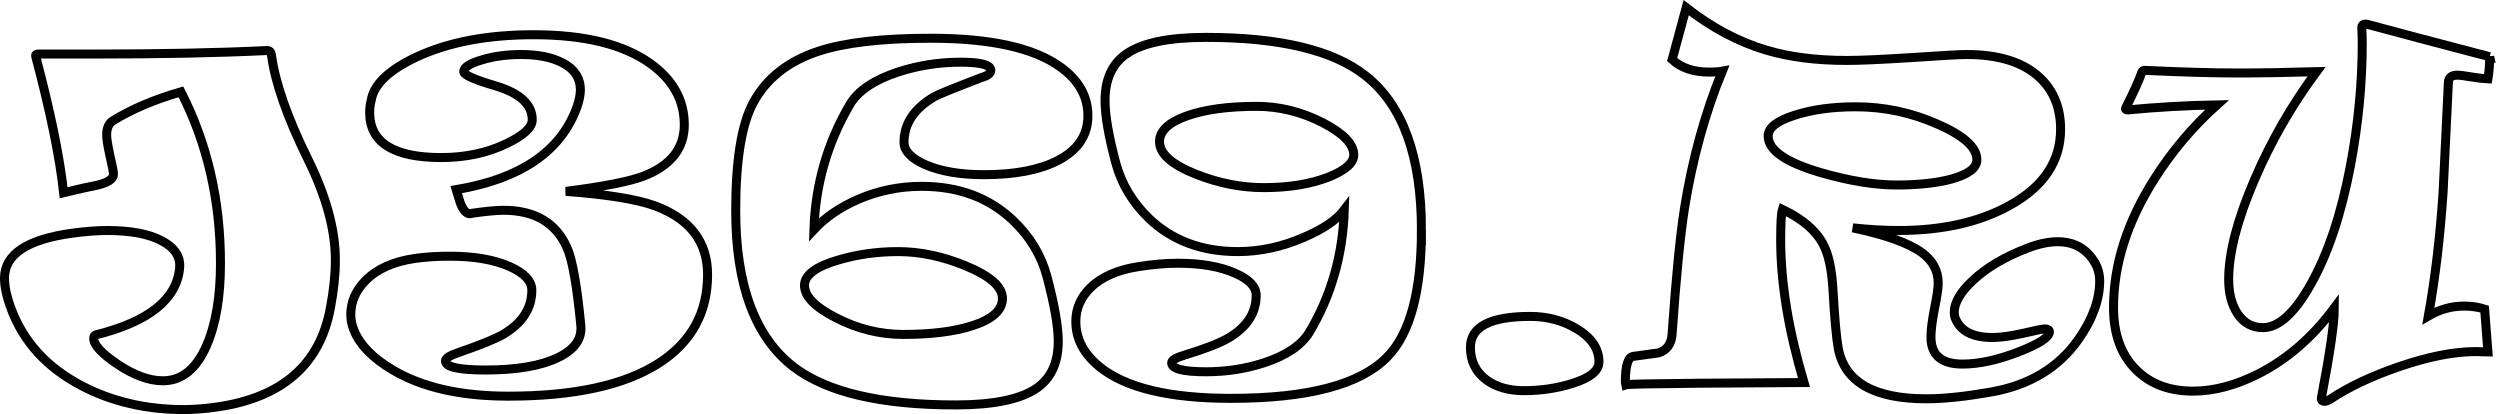
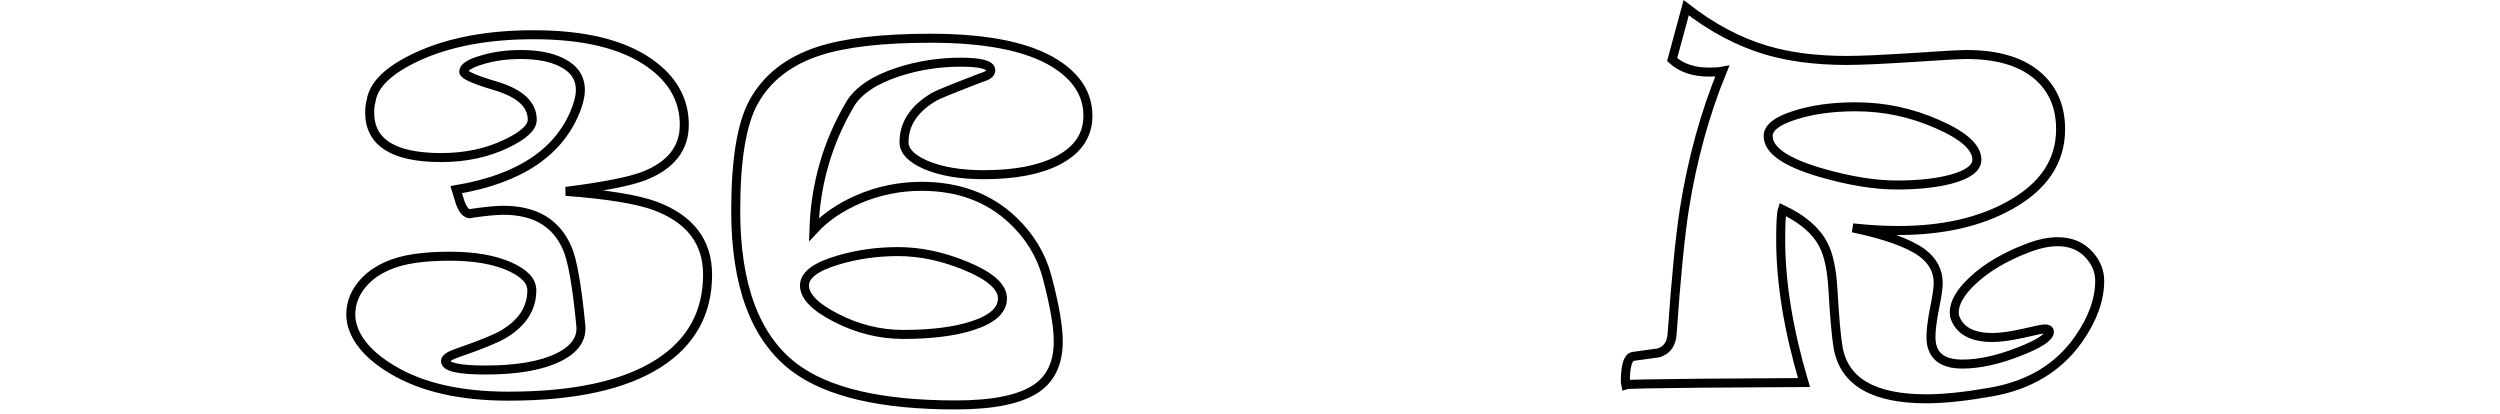
<svg xmlns="http://www.w3.org/2000/svg" xmlns:ns1="http://www.openswatchbook.org/uri/2009/osb" xmlns:xlink="http://www.w3.org/1999/xlink" version="1.1" id="svg2" viewBox="0 0 277.793 46.01" height="12.985mm" width="78.399mm">
  <defs id="defs4">
    <linearGradient ns1:paint="solid" id="linearGradient5584">
      <stop id="stop5586" offset="0" style="stop-color:#000000;stop-opacity:1;" />
    </linearGradient>
    <linearGradient gradientUnits="userSpaceOnUse" y2="150.279" x2="385.658" y1="150.279" x1="108.511" id="linearGradient5588" xlink:href="#linearGradient5584" />
  </defs>
  <g transform="translate(-108.511,-127.096)" id="layer1">
    <g id="text4136" style="font-style:normal;font-weight:normal;font-size:50px;line-height:125%;font-family:sans-serif;letter-spacing:0px;word-spacing:0px;fill:#000000;fill-opacity:1;stroke:url(#linearGradient5588);stroke-width:1px;stroke-linecap:butt;stroke-linejoin:miter;stroke-opacity:1">
-       <path id="path5591" style="font-style:normal;font-variant:normal;font-weight:normal;font-stretch:semi-expanded;font-family:Ravie;-inkscape-font-specification:'Ravie Semi-Expanded';fill:none;stroke:#000000;stroke-opacity:1" d="m 145.778,156.004 q 0,2.393 -0.562,5.347 -1.733,9.375 -12.549,10.962 -2.051,0.293 -3.735,0.293 -6.274,0 -11.328,-2.637 -5.762,-3.003 -7.837,-8.521 -0.757,-2.002 -0.757,-3.442 0,-3.979 7.568,-5.005 2.197,-0.293 3.833,-0.293 3.931,0 6.079,1.147 2.173,1.147 1.978,3.052 -0.513,5.2 -9.302,7.397 -0.244,0.073 -0.244,0.391 0,1.074 2.588,2.832 2.783,1.88 5.103,1.88 3.125,0 4.834,-3.882 1.562,-3.54 1.562,-9.18 0,-10.474 -4.395,-19.043 -4.346,1.245 -7.544,3.198 -0.708,0.439 -0.708,1.611 0,0.61 0.366,2.295 0.391,1.66 0.391,2.051 0,0.757 -1.709,1.196 -1.514,0.293 -3.833,0.854 -0.61,-5.762 -3.101,-15.161 -0.073,-0.244 0.293,-0.244 l 5.762,0 q 11.694,0 19.629,-0.391 0.439,-0.024 0.513,0.488 0.61,4.614 4.053,11.597 3.052,6.177 3.052,11.206 z" />
      <path id="path5593" style="font-style:normal;font-variant:normal;font-weight:normal;font-stretch:semi-expanded;font-family:Ravie;-inkscape-font-specification:'Ravie Semi-Expanded';fill:none;stroke:#000000;stroke-opacity:1" d="m 187.136,157.615 q 0,6.348 -5.42,9.839 -5.713,3.662 -16.724,3.662 -7.959,0 -12.866,-2.93 -3.296,-1.953 -4.272,-4.37 -0.366,-0.879 -0.366,-1.758 0,-2.124 1.636,-3.784 1.929,-1.953 5.518,-2.466 1.733,-0.244 3.857,-0.244 4.053,0 6.641,1.147 2.466,1.099 2.466,2.637 0,3.003 -3.149,4.883 -1.221,0.732 -5.103,2.075 -1.343,0.464 -1.343,0.903 0,1.001 4.443,1.001 5.273,0 8.13,-1.416 2.686,-1.318 2.466,-3.54 -0.635,-6.592 -1.514,-8.594 -1.831,-4.199 -7.08,-4.199 -1.196,0 -3.564,0.342 -0.049,0.049 -0.146,0.049 -0.635,0 -1.099,-1.245 -0.22,-0.732 -0.439,-1.44 10.742,-1.807 13.403,-9.155 0.391,-1.123 0.391,-1.904 0,-2.051 -2.075,-3.076 -1.758,-0.879 -4.517,-0.879 -2.417,0 -4.395,0.61 -1.978,0.586 -1.978,1.294 0,0.537 3.564,1.587 4.053,1.221 4.053,3.76 0,1.27 -2.832,2.637 -3.223,1.562 -7.275,1.562 -7.959,0 -7.959,-5.005 0,-0.732 0.171,-1.343 0.415,-2.661 5.054,-4.834 5.298,-2.466 12.988,-2.466 8.472,0 12.939,3.174 3.809,2.71 3.809,6.836 0,3.931 -4.492,5.688 -2.344,0.903 -8.667,1.709 6.909,0.513 9.912,1.611 5.835,2.173 5.835,7.642 z" />
      <path id="path5595" style="font-style:normal;font-variant:normal;font-weight:normal;font-stretch:semi-expanded;font-family:Ravie;-inkscape-font-specification:'Ravie Semi-Expanded';fill:none;stroke:#000000;stroke-opacity:1" d="m 229.397,139.964 q 0,3.223 -3.32,4.956 -3.052,1.587 -8.228,1.587 -3.931,0 -6.494,-1.099 -2.393,-1.05 -2.393,-2.515 0,-3.076 3.369,-5.054 0.586,-0.342 5.225,-2.124 1.05,-0.293 1.05,-0.806 0,-0.903 -3.345,-0.903 -3.564,0 -6.909,1.074 -4.028,1.318 -5.396,3.613 -3.76,6.396 -4.004,13.916 1.904,-2.051 4.932,-3.369 3.345,-1.44 7.031,-1.44 6.152,0 10.132,3.76 2.856,2.71 3.809,6.299 1.245,4.712 1.245,7.153 0,3.54 -2.368,5.2 -2.71,1.88 -9.033,1.88 -12.427,0 -17.969,-4.199 -6.47,-4.956 -6.47,-17.383 0,-8.398 1.953,-12.012 2.197,-4.053 7.251,-5.713 4.395,-1.44 12.451,-1.44 10.01,0 14.429,3.198 3.052,2.197 3.052,5.42 z m -9.497,20.288 q 0,-1.929 -4.077,-3.613 -3.857,-1.587 -7.52,-1.587 -3.467,0 -6.616,0.928 -3.784,1.099 -3.784,2.832 0,1.807 3.491,3.589 3.589,1.855 7.471,1.855 4.663,0 7.642,-0.952 3.394,-1.074 3.394,-3.052 z" />
-       <path id="path5597" style="font-style:normal;font-variant:normal;font-weight:normal;font-stretch:semi-expanded;font-family:Ravie;-inkscape-font-specification:'Ravie Semi-Expanded';fill:none;stroke:#000000;stroke-opacity:1" d="m 266.457,152.659 q 0,10.254 -3.809,14.111 -4.492,4.59 -17.358,4.59 -10.254,0 -14.575,-3.491 -2.661,-2.148 -2.661,-5.054 0,-2.1 1.562,-3.687 1.88,-1.88 5.469,-2.417 2.344,-0.366 4.321,-0.366 3.833,0 6.323,1.099 2.368,1.025 2.368,2.466 0,2.905 -3.027,4.712 -1.465,0.879 -4.932,1.929 -1.44,0.439 -1.44,0.855 0,1.001 3.809,1.001 3.418,0 6.47,-1.001 3.711,-1.221 5.029,-3.394 3.638,-6.079 3.882,-13.599 -1.27,1.685 -4.541,3.076 -3.613,1.562 -7.3,1.562 -6.006,0 -9.863,-3.687 -2.734,-2.637 -3.687,-6.152 -1.196,-4.468 -1.196,-6.958 0,-3.516 2.344,-5.151 2.637,-1.855 8.862,-1.855 12.329,0 17.725,4.248 6.226,4.883 6.226,17.163 z m -7.52,-8.35 q 0,-1.807 -3.467,-3.589 -3.54,-1.807 -7.324,-1.807 -4.785,0 -7.788,1.074 -3.003,1.074 -3.003,2.856 0,2.002 4.053,3.613 3.76,1.489 7.544,1.489 4.15,0 7.178,-1.172 2.808,-1.123 2.808,-2.466 z" />
-       <path id="path5599" style="font-style:normal;font-variant:normal;font-weight:normal;font-stretch:semi-expanded;font-family:Ravie;-inkscape-font-specification:'Ravie Semi-Expanded';fill:none;stroke:#000000;stroke-opacity:1" d="m 286.184,167.308 q 0,1.489 -3.027,2.417 -2.515,0.781 -5.322,0.781 -2.49,0 -4.126,-1.172 -1.807,-1.318 -1.807,-3.638 0,-3.442 6.641,-3.442 2.856,0 5.151,1.367 2.49,1.489 2.49,3.687 z" />
      <path id="path5601" style="font-style:normal;font-variant:normal;font-weight:normal;font-stretch:semi-expanded;font-family:Ravie;-inkscape-font-specification:'Ravie Semi-Expanded';fill:none;stroke:#000000;stroke-opacity:1" d="m 341.823,158.299 q 0,3.149 -2.368,6.519 -3.32,4.712 -9.692,5.835 -4.272,0.757 -7.202,0.757 -8.74,0 -9.79,-5.615 -0.317,-1.758 -0.586,-6.519 -0.195,-3.369 -1.074,-5.005 -1.196,-2.319 -4.541,-3.906 -0.195,0.586 -0.195,3.394 0,7.104 2.588,15.845 l -11.523,0.073 q -7.983,0.073 -8.276,0.171 -0.024,-0.122 -0.049,-0.293 0,-2.71 0.854,-2.856 1.416,-0.195 2.832,-0.391 1.416,-0.439 1.514,-2.148 0.635,-9.18 1.367,-13.892 1.318,-8.228 4.199,-15.259 -0.513,0.098 -1.465,0.098 -2.588,0 -4.102,-1.392 l 1.562,-5.762 q 4.297,3.345 8.887,4.712 3.857,1.147 8.96,1.147 2.197,0 7.178,-0.317 5.005,-0.342 6.128,-0.342 5.396,0 8.13,2.563 2.319,2.173 2.319,5.737 0,5.371 -5.713,8.496 -5.005,2.759 -12.305,2.759 -2.393,0 -5.078,-0.293 5.469,1.147 7.69,2.759 1.807,1.343 1.807,3.369 0,0.83 -0.415,2.856 -0.391,2.002 -0.391,3.149 0,3.003 3.491,3.003 2.783,0 6.274,-1.367 3.394,-1.318 3.394,-2.222 0,-0.317 -0.513,-0.317 -0.342,0 -2.417,0.488 -2.075,0.464 -3.394,0.464 -3.271,0 -4.126,-2.124 -0.122,-0.269 -0.122,-0.659 0,-1.636 2.075,-3.564 2.295,-2.148 6.079,-3.589 1.831,-0.708 3.345,-0.708 2.222,0 3.54,1.514 1.123,1.27 1.123,2.832 z m -13.647,-13.452 q 0,-2.051 -4.37,-3.955 -4.346,-1.929 -9.082,-1.929 -3.931,0 -6.836,0.952 -2.905,0.928 -2.905,2.295 0,2.368 5.884,4.077 4.736,1.367 8.398,1.367 3.613,0 6.079,-0.659 2.832,-0.781 2.832,-2.148 z" />
-       <path id="path5603" style="font-style:normal;font-variant:normal;font-weight:normal;font-stretch:semi-expanded;font-family:Ravie;-inkscape-font-specification:'Ravie Semi-Expanded';fill:none;stroke:#000000;stroke-opacity:1" d="m 385.158,133.397 q 0,1.27 -0.195,2.466 -0.635,-0.024 -1.855,-0.22 -1.123,-0.195 -1.538,-0.195 -0.977,0 -1.001,0.806 -0.562,11.841 -0.586,12.158 -0.488,7.397 -1.636,13.794 1.88,-1.099 3.955,-1.099 1.27,0 2.295,0.342 l 0.366,4.761 q -0.22,0 -0.684,-0.024 -0.439,-0.024 -0.659,-0.024 -3.687,0 -8.618,1.709 -4.468,1.538 -7.495,3.54 -0.513,0.342 -0.83,0.269 -0.269,-0.073 -0.22,-0.366 1.44,-7.52 1.44,-10.01 -3.638,4.907 -8.472,7.349 -3.784,1.904 -7.227,1.904 -3.955,0 -6.323,-2.368 -2.515,-2.49 -2.515,-6.934 0,-7.104 4.517,-14.233 2.93,-4.639 6.982,-8.276 -5.054,0.098 -9.912,0.562 -0.317,0 -0.244,-0.195 1.343,-2.661 1.807,-4.004 0.073,-0.22 0.342,-0.195 6.226,0.293 10.205,0.293 3.833,0 8.862,-0.146 -4.15,5.591 -6.909,12.036 -2.856,6.641 -2.856,11.06 0,2.344 1.025,3.857 1.025,1.489 2.783,1.489 2.612,0 5.322,-4.834 2.881,-5.103 4.419,-13.257 1.294,-6.885 1.294,-13.55 0,-0.415 -0.024,-1.025 -0.024,-0.61 -0.024,-0.684 0,-0.488 0.659,-0.342 4.688,1.27 13.55,3.589 z" />
    </g>
  </g>
</svg>